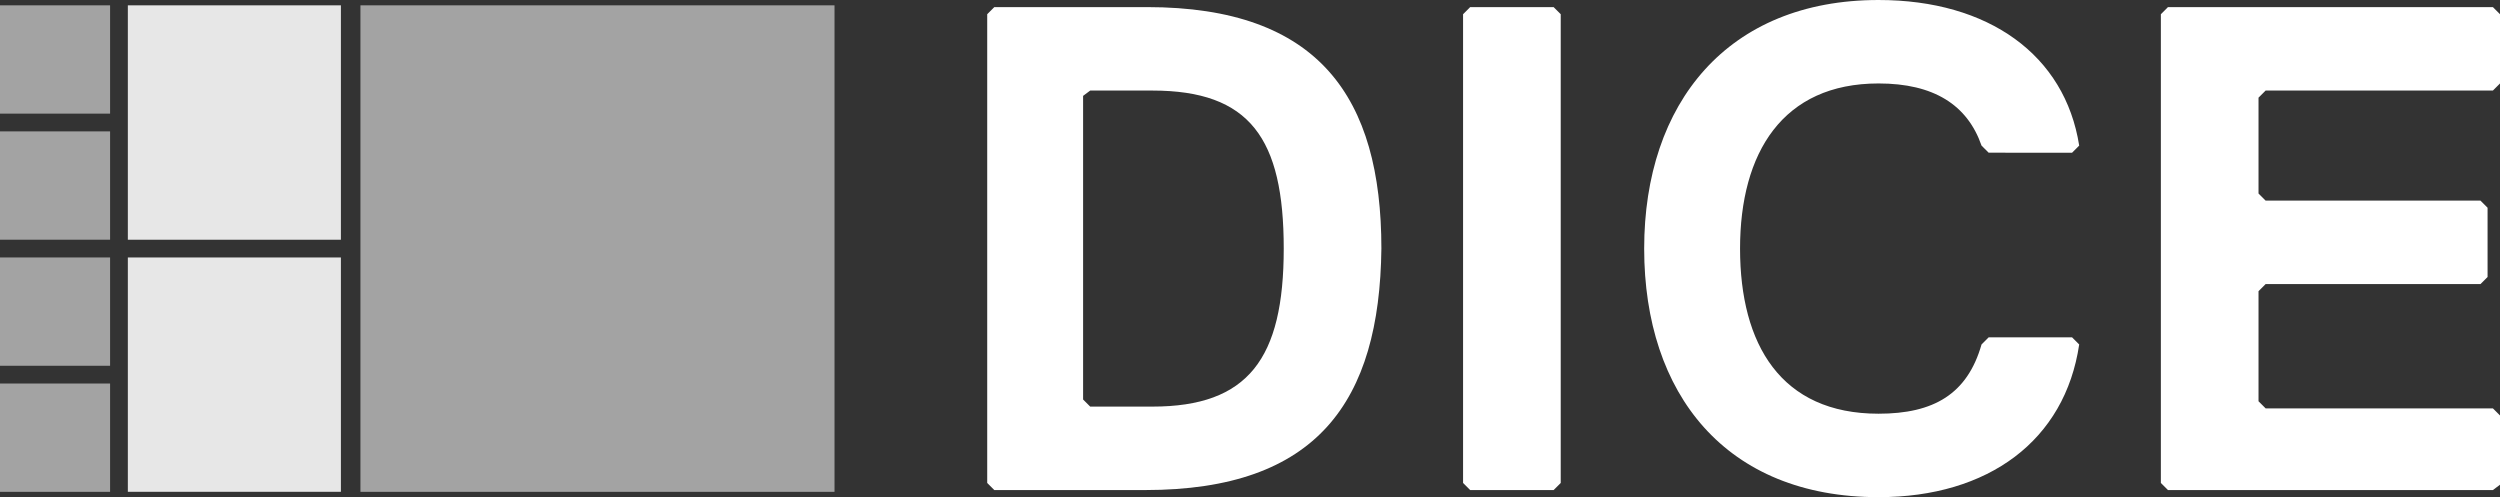
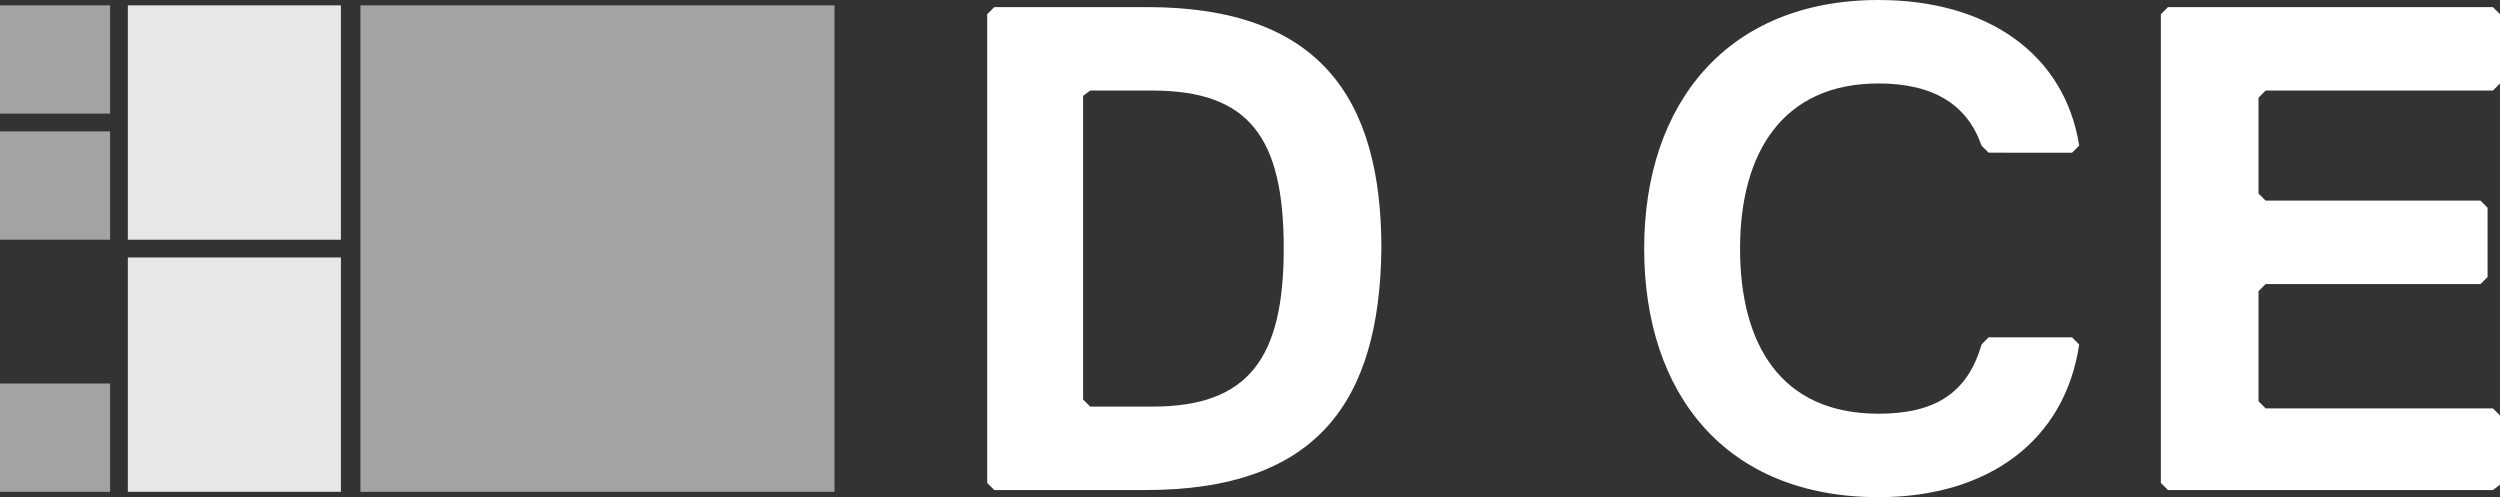
<svg xmlns="http://www.w3.org/2000/svg" version="1.1" id="Layer_1" x="0px" y="0px" viewBox="0 0 140.8 28" style="enable-background:new 0 0 140.8 28;" xml:space="preserve">
  <rect x="0" y="0" width="140.8" height="28" fill="#333333" stroke="none" />
  <style type="text/css">
	.st0{fill:#FFFFFF;}
	.st1{opacity:0.55;}
	.st2{opacity:0.88;}
</style>
  <g>
    <path class="st0" d="M64.5,27.6H56l-0.4-0.4V0.8L56,0.4h8.6c9.7,0,13.2,5.1,13.2,13.6C77.7,22.6,74.2,27.6,64.5,27.6z M64.9,5.1   h-3.5L61,5.4v17.1l0.4,0.4h3.5c5.4,0,7.4-2.7,7.4-8.9S70.4,5.1,64.9,5.1z" />
-     <path class="st0" d="M87.5,27.6h-4.7l-0.4-0.4V0.8l0.4-0.4h4.7l0.4,0.4v26.4L87.5,27.6z" />
    <path class="st0" d="M111.6,19.4L112,19h4.7l0.4,0.4c-0.8,5.4-5.1,8.6-11.3,8.6c-8.6,0-13.2-5.8-13.2-14s4.7-14,13.2-14   c6.2,0,10.5,3.1,11.3,8.2l-0.4,0.4H112l-0.4-0.4c-0.8-2.3-2.7-3.5-5.8-3.5c-5.4,0-7.8,3.9-7.8,9.3s2.3,9.3,7.8,9.3   C108.9,23.3,110.8,22.2,111.6,19.4z" />
    <path class="st0" d="M140.4,27.6h-18.3l-0.4-0.4V0.8l0.4-0.4h18.3l0.4,0.4v3.9l-0.4,0.4h-12.8l-0.4,0.4v5.4l0.4,0.4h12.1l0.4,0.4   v3.9l-0.4,0.4h-12.1l-0.4,0.4v6.2l0.4,0.4h12.8l0.4,0.4v3.9L140.4,27.6z" />
  </g>
  <g>
    <g class="st1">
      <path class="st0" d="M20.3,27.7H47V0.3H20.3V27.7z" />
    </g>
    <g class="st1">
      <g>
        <path class="st0" d="M0,6.4h6.2V0.3H0V6.4z" />
      </g>
      <g>
        <path class="st0" d="M0,13.5h6.2V7.4H0V13.5z" />
      </g>
      <g>
-         <path class="st0" d="M0,20.6h6.2v-6.1H0V20.6z" />
-       </g>
+         </g>
      <g>
        <path class="st0" d="M0,27.7h6.2v-6.1H0V27.7z" />
      </g>
    </g>
    <g class="st2">
      <g>
        <path class="st0" d="M7.2,13.5h12V0.3h-12C7.2,0.3,7.2,13.5,7.2,13.5z" />
      </g>
      <g>
        <path class="st0" d="M7.2,27.7h12V14.5h-12C7.2,14.5,7.2,27.7,7.2,27.7z" />
      </g>
    </g>
  </g>
</svg>